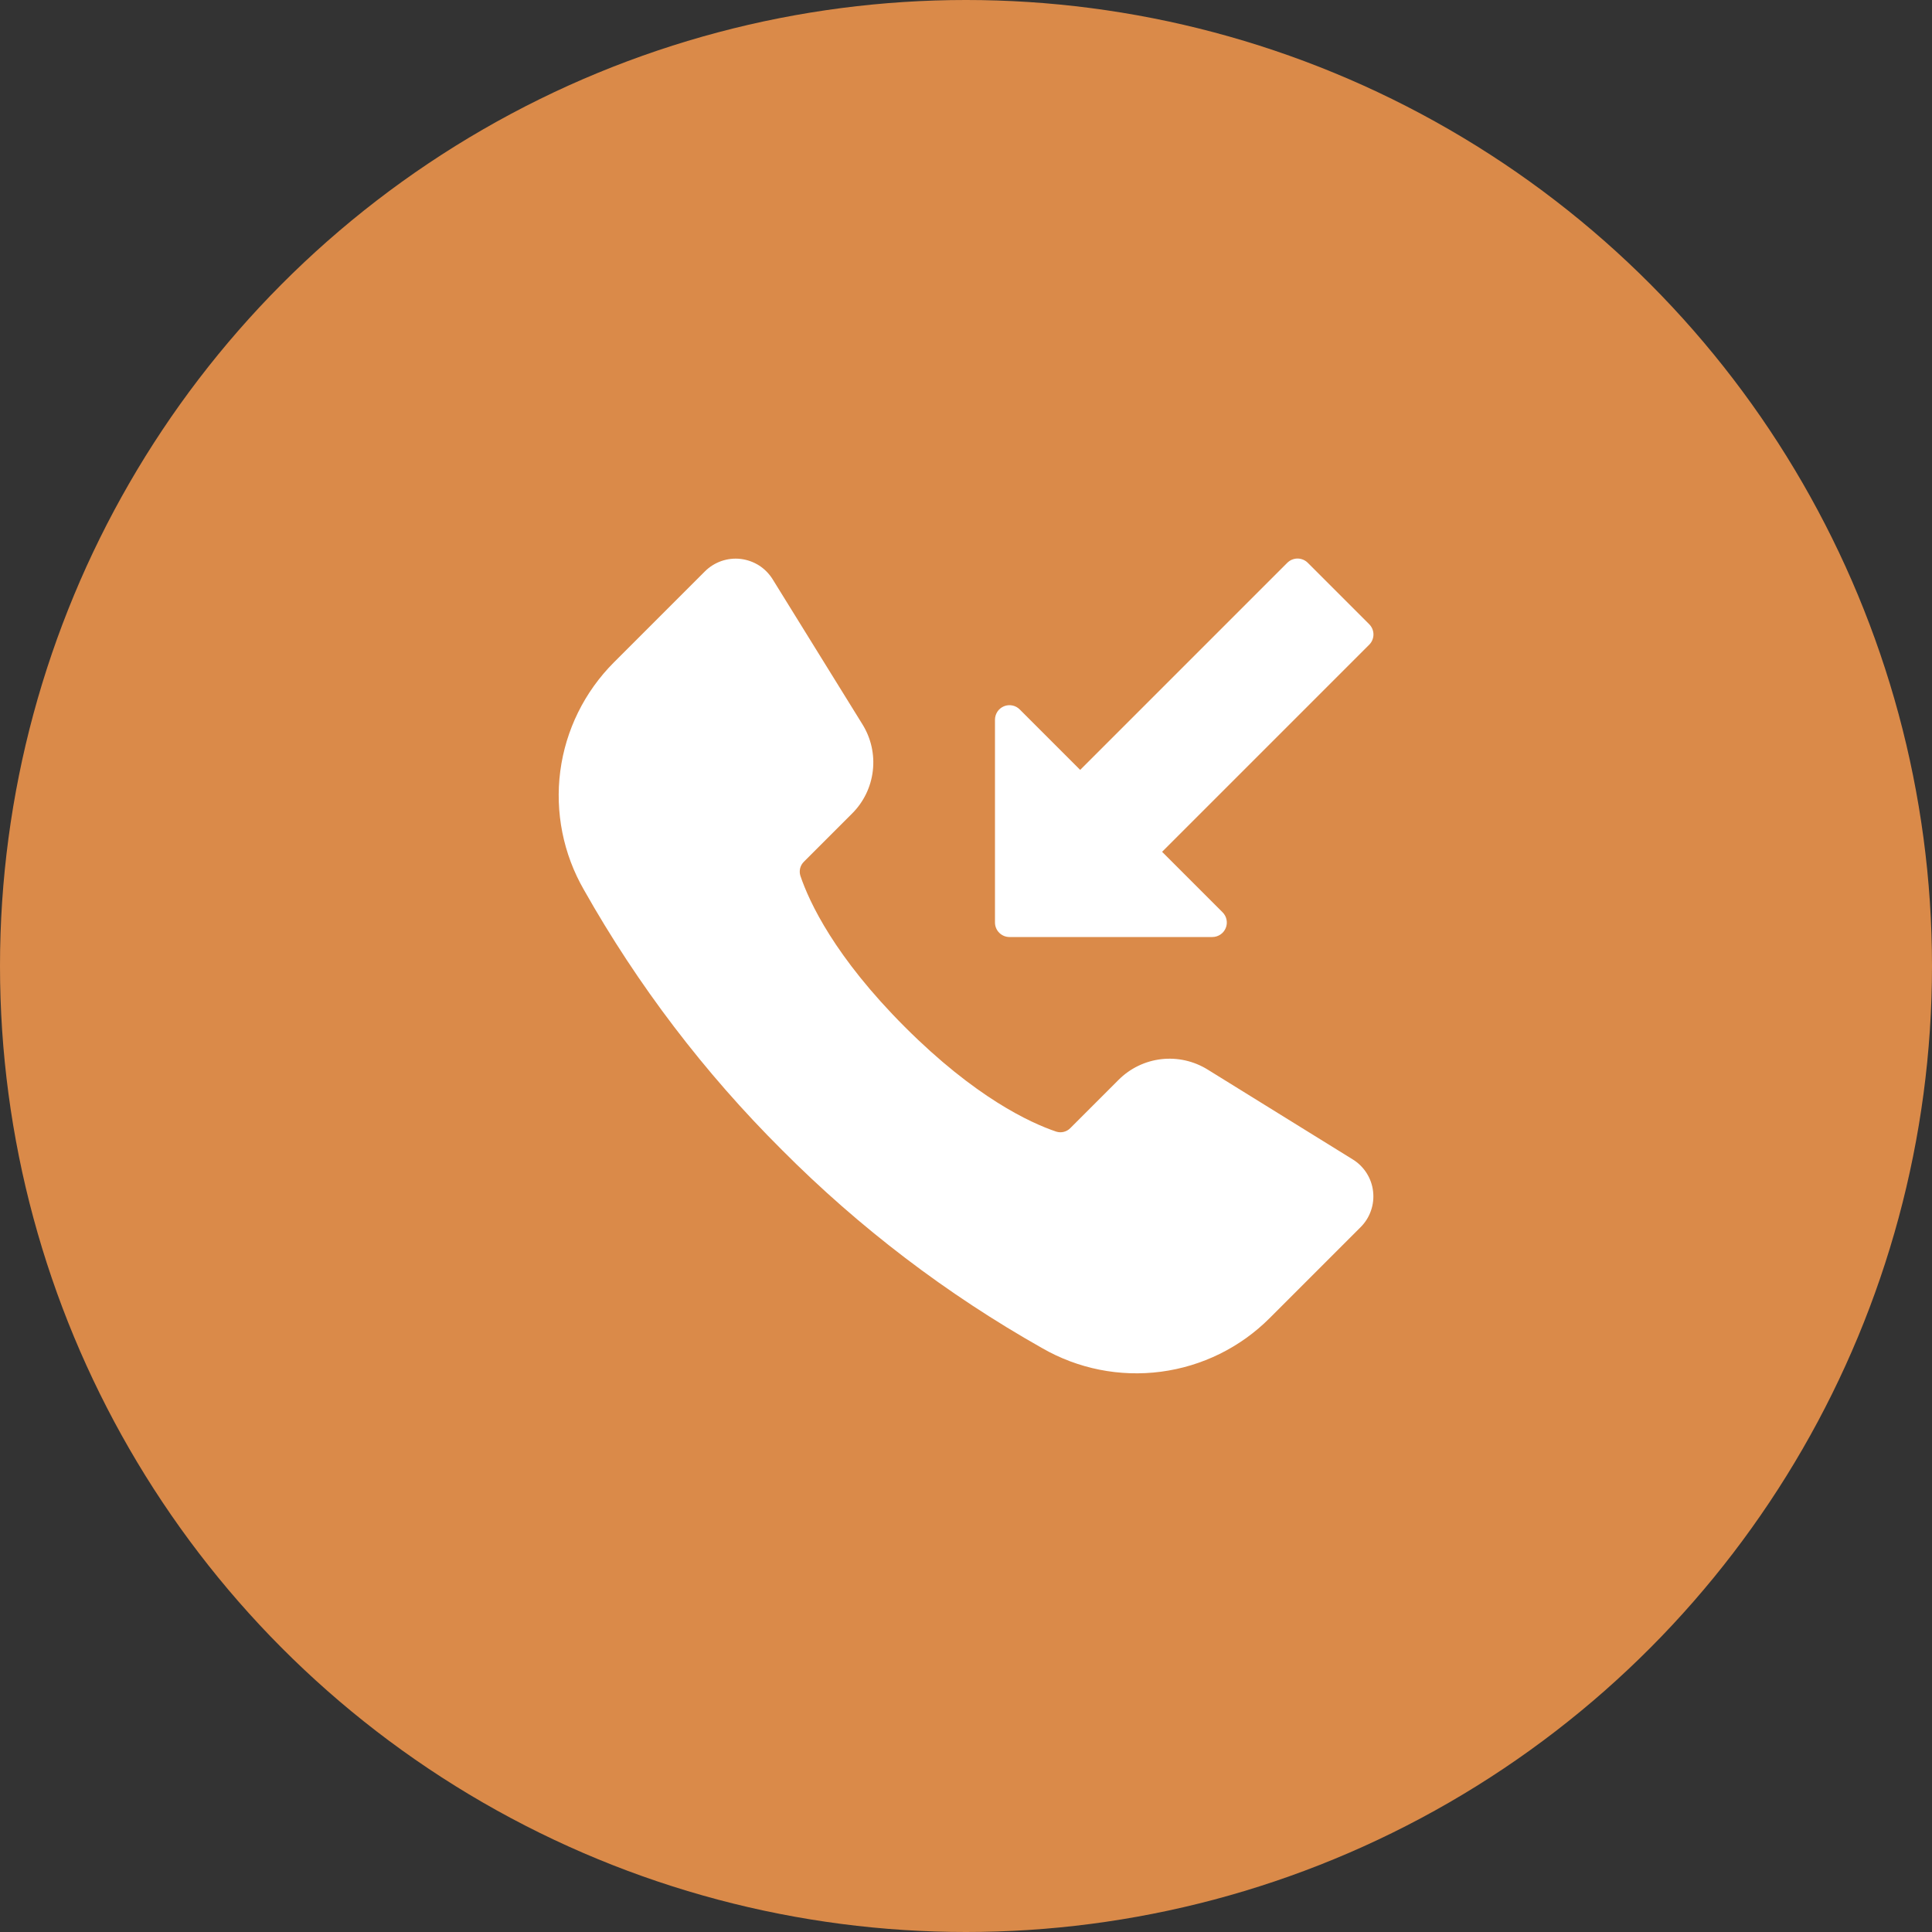
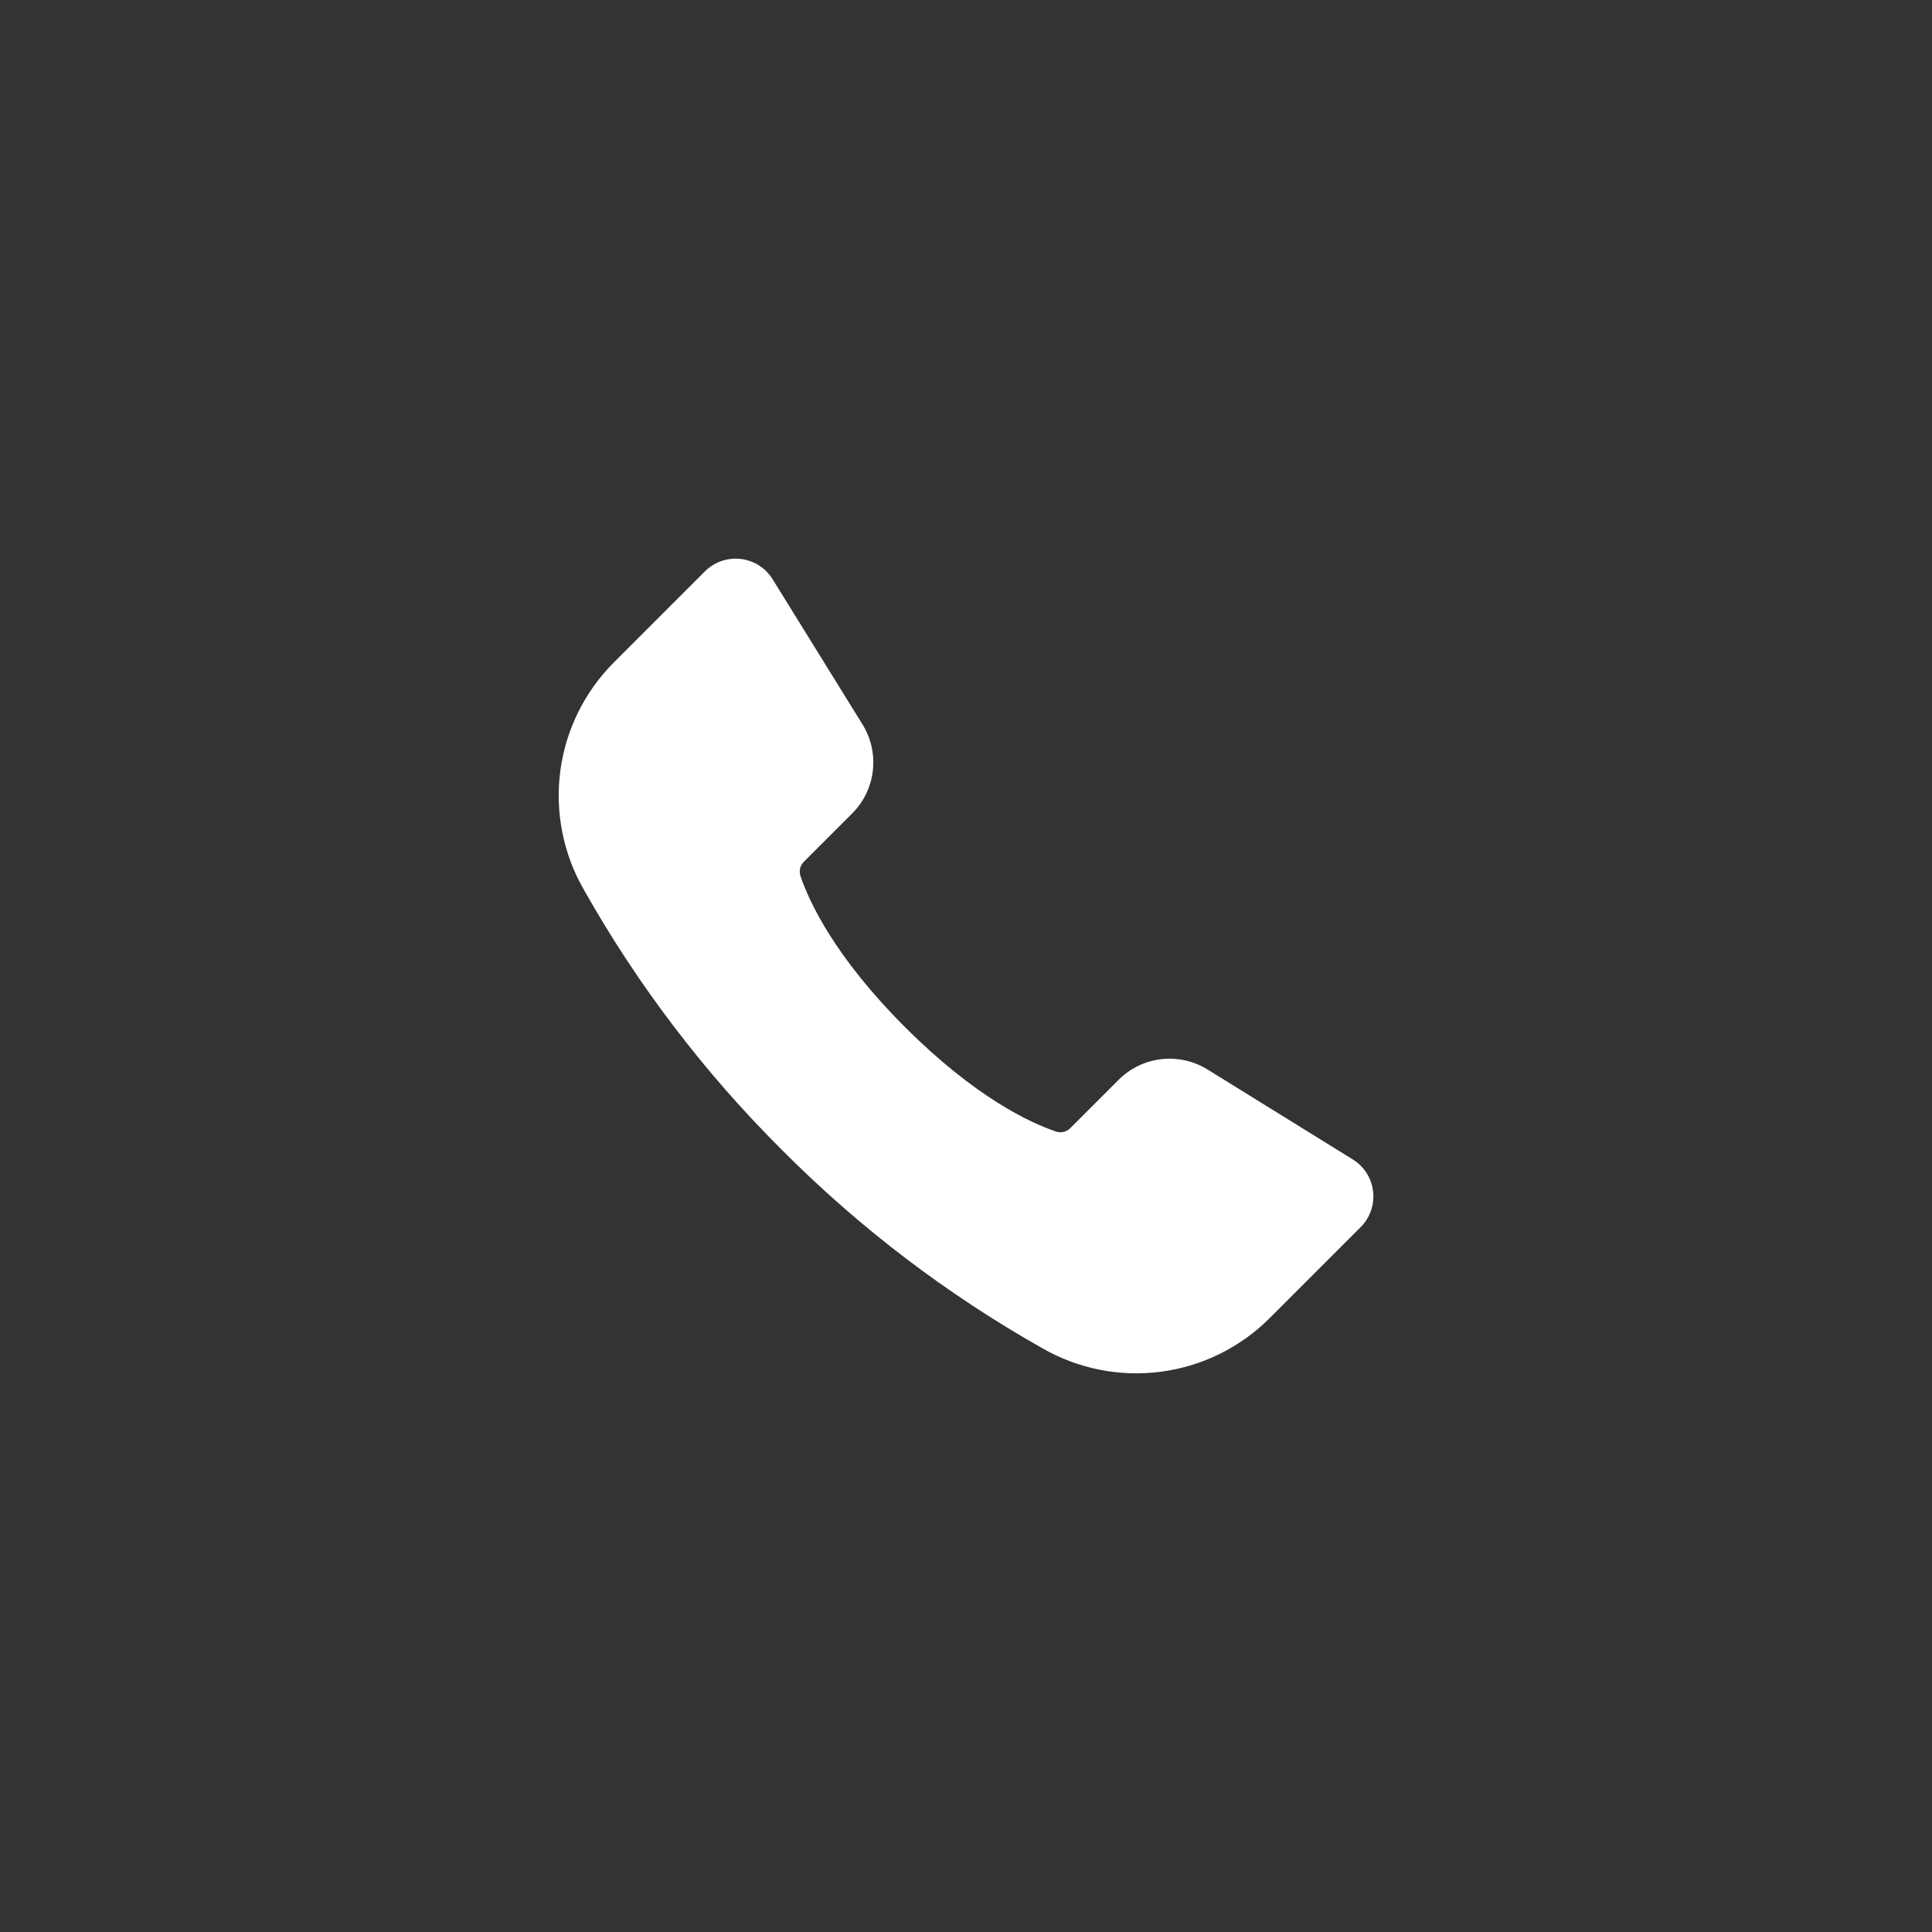
<svg xmlns="http://www.w3.org/2000/svg" width="40" height="40" viewBox="0 0 40 40" fill="none">
  <rect x="0" y="0" width="40" height="40" fill="#333333" stroke="none" />
-   <circle cx="20" cy="20" r="20" fill="#DA8A49" />
-   <path d="M20.9 19.4H25.1C25.159 19.4 25.217 19.382 25.267 19.349C25.316 19.316 25.354 19.27 25.377 19.215C25.4 19.16 25.406 19.1 25.394 19.041C25.383 18.983 25.354 18.93 25.312 18.888L24.06 17.636L28.348 13.348C28.376 13.32 28.398 13.287 28.413 13.251C28.428 13.214 28.436 13.175 28.436 13.136C28.436 13.097 28.428 13.058 28.413 13.021C28.398 12.985 28.376 12.952 28.348 12.924L27.076 11.652C27.048 11.624 27.015 11.602 26.979 11.587C26.942 11.572 26.903 11.564 26.864 11.564C26.825 11.564 26.786 11.572 26.749 11.587C26.713 11.602 26.68 11.624 26.652 11.652L22.364 15.94L21.112 14.688C21.07 14.646 21.017 14.617 20.959 14.606C20.9 14.594 20.84 14.6 20.785 14.623C20.73 14.646 20.683 14.684 20.651 14.733C20.618 14.783 20.6 14.841 20.6 14.9V19.1C20.6 19.18 20.632 19.256 20.688 19.312C20.744 19.368 20.82 19.4 20.9 19.4Z" fill="white" />
  <path d="M28.008 24.005L25.006 22.146C24.718 21.967 24.379 21.89 24.043 21.929C23.707 21.968 23.394 22.12 23.155 22.361L22.159 23.357C22.122 23.395 22.075 23.421 22.024 23.434C21.973 23.447 21.919 23.445 21.868 23.429C21.323 23.245 20.191 22.719 18.736 21.264C17.281 19.809 16.755 18.677 16.571 18.132C16.555 18.081 16.554 18.028 16.566 17.977C16.579 17.925 16.606 17.879 16.643 17.842L17.64 16.845C17.88 16.607 18.032 16.294 18.071 15.957C18.11 15.621 18.034 15.282 17.855 14.995L15.996 11.992C15.924 11.877 15.828 11.779 15.713 11.706C15.599 11.634 15.469 11.588 15.334 11.572C15.2 11.556 15.063 11.572 14.935 11.616C14.807 11.661 14.69 11.734 14.594 11.83L12.709 13.715C12.102 14.323 11.712 15.113 11.6 15.965C11.489 16.816 11.661 17.68 12.09 18.424C13.204 20.399 14.584 22.211 16.191 23.81C17.79 25.417 19.602 26.797 21.576 27.911C22.32 28.34 23.184 28.512 24.036 28.4C24.887 28.288 25.678 27.899 26.285 27.292L28.171 25.406C28.267 25.31 28.34 25.194 28.384 25.066C28.429 24.937 28.444 24.801 28.428 24.666C28.413 24.531 28.367 24.402 28.294 24.287C28.221 24.173 28.124 24.076 28.008 24.005L28.008 24.005Z" fill="white" />
</svg>